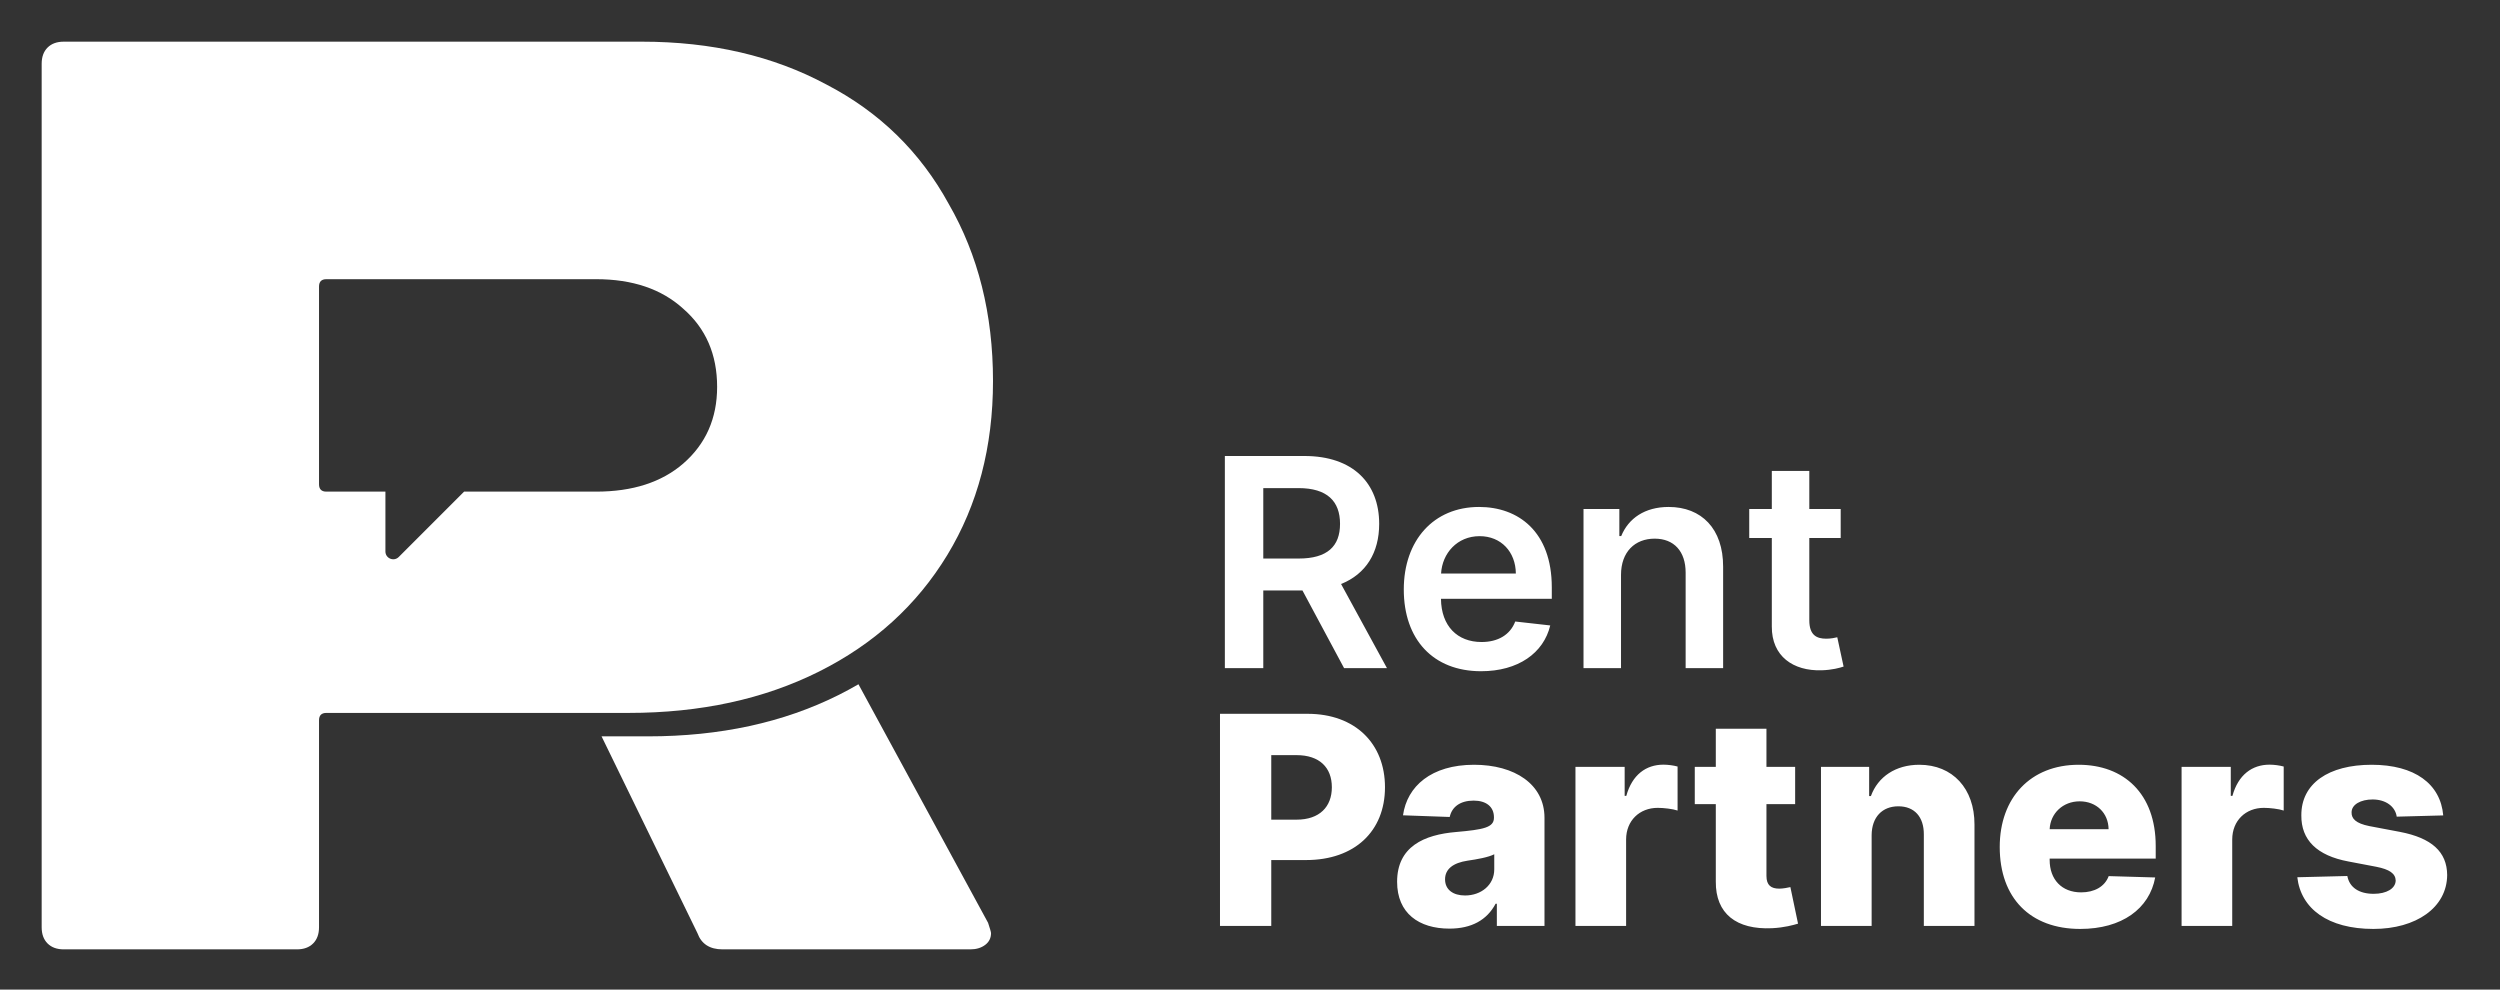
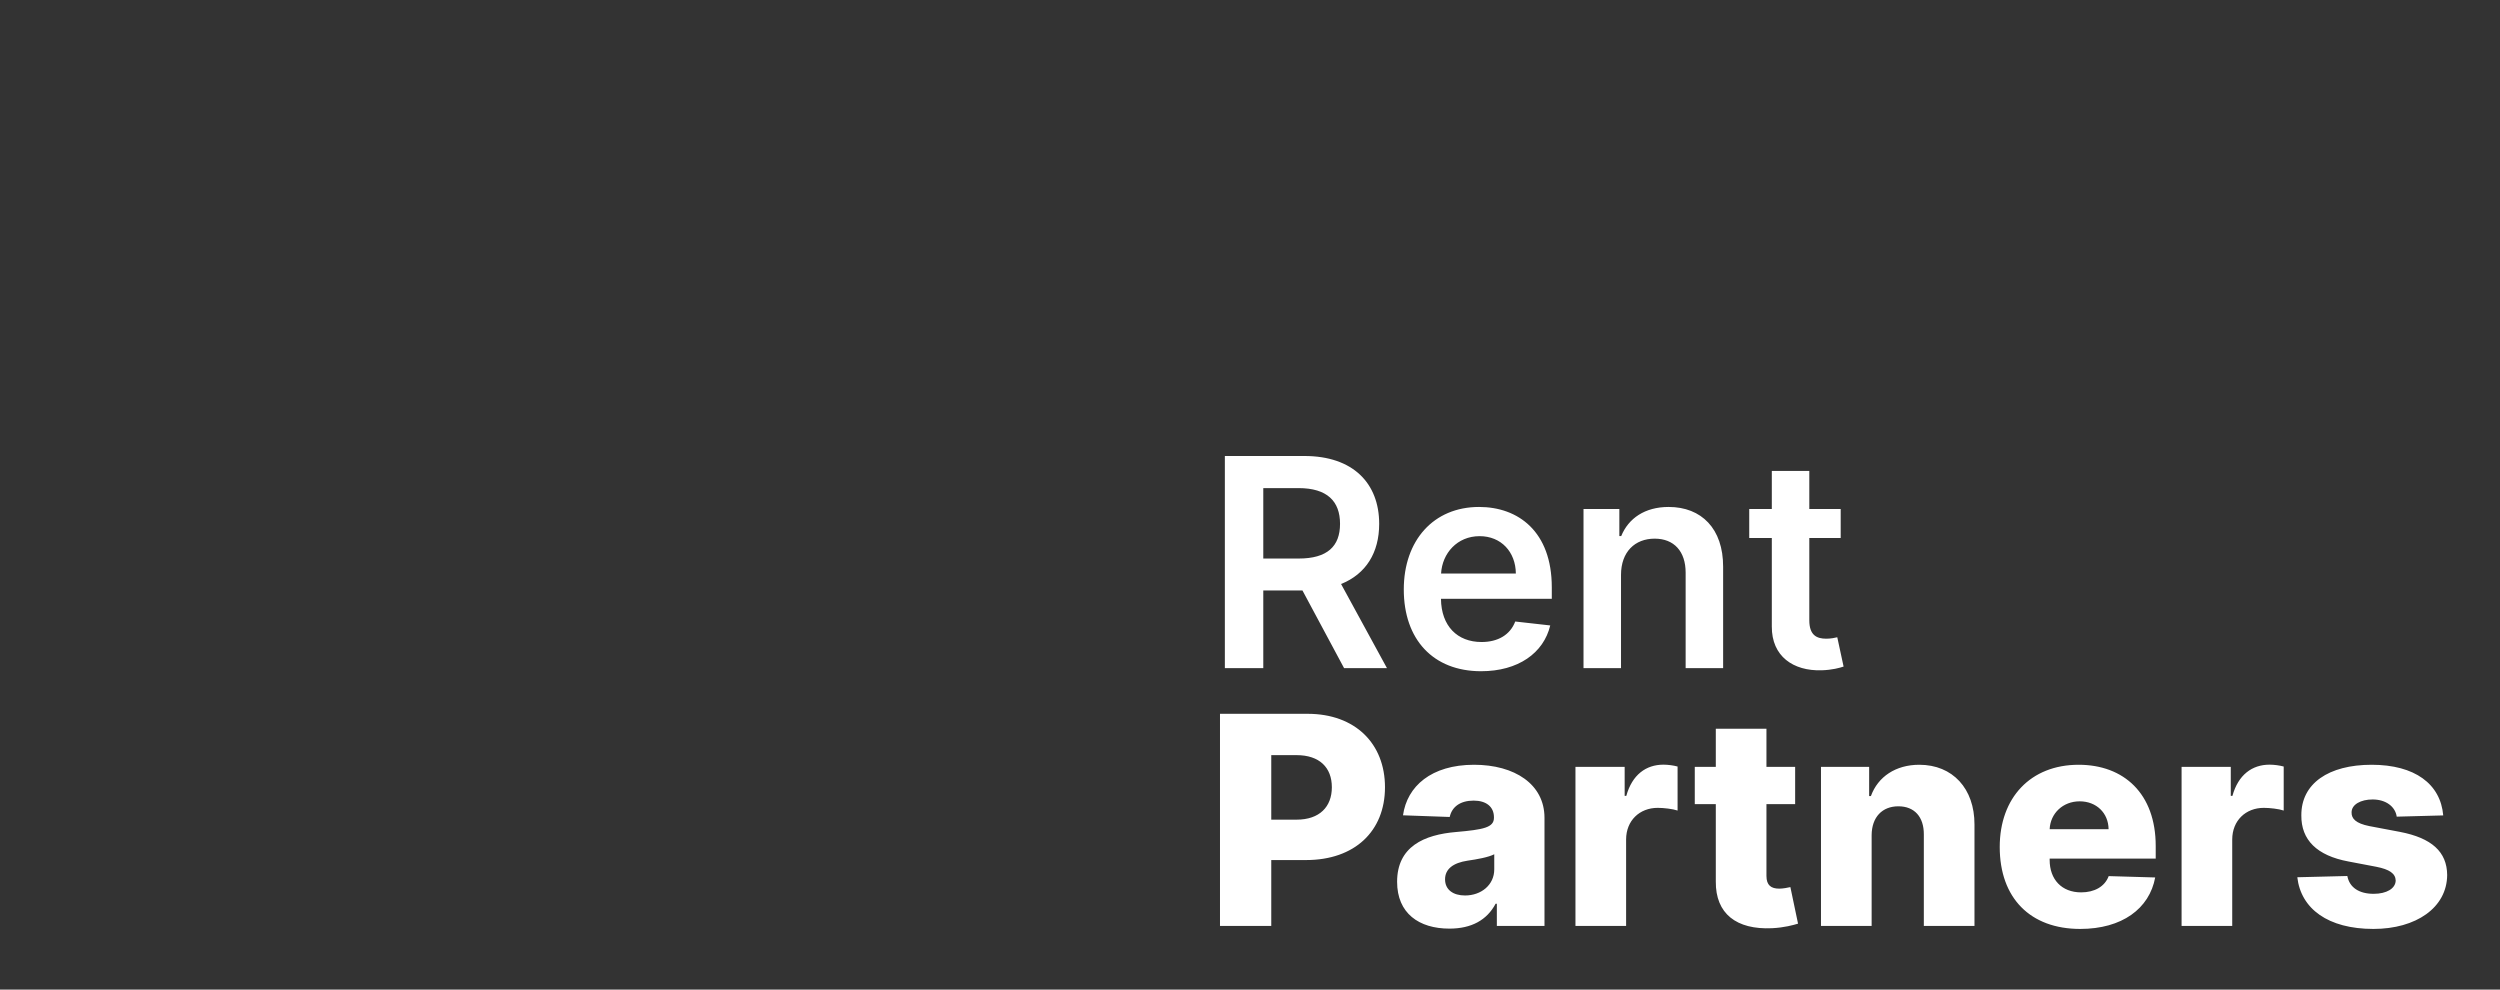
<svg xmlns="http://www.w3.org/2000/svg" width="960" height="380" viewBox="0 0 960 380" fill="none">
  <rect x="0" y="0" width="960" height="380" fill="#333333" stroke="none" />
-   <path fill-rule="evenodd" clip-rule="evenodd" d="M317.297 32.429C296.903 21.476 273.299 16 246.484 16H24.498C21.854 16 19.777 16.755 18.266 18.266C16.755 19.777 16 21.854 16 24.498V356.057C16 358.701 16.755 360.778 18.266 362.289C19.777 363.799 21.854 364.555 24.498 364.555H114.006C116.649 364.555 118.727 363.799 120.237 362.289C121.748 360.778 122.503 358.701 122.503 356.057V276.593C122.503 274.705 123.447 273.761 125.336 273.761H241.385C268.955 273.761 293.315 268.473 314.465 257.898C335.614 247.324 352.043 232.406 363.751 213.144C375.459 193.883 381.313 171.601 381.313 146.297C381.313 120.615 375.648 97.955 364.317 78.316C353.365 58.299 337.692 43.004 317.297 32.429ZM262.346 178.021C254.037 185.197 242.896 188.785 228.922 188.785H178.215L153.121 213.879C151.231 215.769 148 214.43 148 211.757V188.785H125.336C123.447 188.785 122.503 187.84 122.503 185.952V110.04C122.503 108.152 123.447 107.208 125.336 107.208H228.922C242.896 107.208 254.037 110.984 262.346 118.538C271.033 126.091 275.376 136.099 275.376 148.563C275.376 160.648 271.033 170.467 262.346 178.021Z" fill="white" />
-   <path fill-rule="evenodd" clip-rule="evenodd" d="M231 282.76H248.899C276.469 282.76 300.828 277.472 321.978 266.898C324.606 265.583 327.162 264.202 329.644 262.754L379.42 354.357C379.779 355.433 380.053 356.297 380.241 356.947C380.449 357.666 380.553 358.124 380.553 358.322C380.553 360.21 379.798 361.721 378.287 362.854C376.776 363.987 374.888 364.554 372.622 364.554H277.449C272.539 364.554 269.329 362.476 267.818 358.322L231 282.76Z" fill="white" />
  <path d="M470.346 256.557H485.102V226.727H500.136L516.124 256.557H532.59L514.971 224.261C524.556 220.403 529.607 212.21 529.607 201.153C529.607 185.602 519.584 175.102 500.891 175.102H470.346V256.557ZM485.102 214.477V187.432H498.624C509.641 187.432 514.573 192.483 514.573 201.153C514.573 209.824 509.641 214.477 498.704 214.477H485.102ZM568.724 257.75C582.962 257.75 592.746 250.79 595.292 240.17L581.849 238.659C579.9 243.829 575.127 246.534 568.923 246.534C559.616 246.534 553.451 240.409 553.332 229.949H595.888V225.534C595.888 204.096 583.002 194.67 567.968 194.67C550.468 194.67 539.053 207.517 539.053 226.369C539.053 245.54 550.309 257.75 568.724 257.75ZM553.371 220.244C553.809 212.449 559.576 205.886 568.167 205.886C576.44 205.886 582.008 211.932 582.087 220.244H553.371ZM622.467 220.761C622.467 211.932 627.796 206.841 635.393 206.841C642.83 206.841 647.285 211.733 647.285 219.886V256.557H661.682V217.659C661.722 203.023 653.37 194.67 640.762 194.67C631.614 194.67 625.33 199.045 622.546 205.846H621.83V195.466H608.069V256.557H622.467V220.761ZM706.825 195.466H694.773V180.829H680.376V195.466H671.705V206.602H680.376V240.568C680.296 252.062 688.648 257.71 699.467 257.392C703.563 257.273 706.387 256.477 707.938 255.96L705.512 244.704C704.717 244.903 703.086 245.261 701.296 245.261C697.677 245.261 694.773 243.989 694.773 238.182V206.602H706.825V195.466ZM468.477 355.557H488.164V330.261H501.528C520.181 330.261 531.834 319.204 531.834 302.301C531.834 285.557 520.42 274.102 502.124 274.102H468.477V355.557ZM488.164 314.75V289.971H497.869C506.698 289.971 511.431 294.744 511.431 302.301C511.431 309.818 506.698 314.75 497.869 314.75H488.164ZM556.573 356.591C565.084 356.591 570.971 353.29 574.312 347.045H574.789V355.557H593.084V314.034C593.084 301.108 581.59 293.67 566.039 293.67C549.613 293.67 540.306 301.943 538.755 313.079L556.692 313.716C557.528 309.818 560.749 307.432 565.88 307.432C570.653 307.432 573.675 309.739 573.675 313.835V314.034C573.675 317.773 569.619 318.568 559.198 319.483C546.829 320.517 536.488 325.091 536.488 338.614C536.488 350.704 544.88 356.591 556.573 356.591ZM562.579 343.864C558.084 343.864 554.903 341.716 554.903 337.659C554.903 333.721 558.005 331.335 563.533 330.5C567.153 329.983 571.607 329.187 573.795 328.034V333.841C573.795 339.807 568.783 343.864 562.579 343.864ZM604.977 355.557H624.425V322.386C624.425 315.108 629.596 310.216 636.556 310.216C638.863 310.216 642.323 310.614 644.192 311.25V294.346C642.562 293.909 640.533 293.631 638.744 293.631C632.062 293.631 626.732 297.528 624.505 305.602H623.869V294.466H604.977V355.557ZM689.334 294.466H678.317V279.829H658.869V294.466H650.795V308.784H658.869V338.494C658.749 350.864 666.783 357.068 680.505 356.432C685.198 356.193 688.579 355.239 690.448 354.682L687.505 340.642C686.67 340.841 684.721 341.239 683.249 341.239C680.107 341.239 678.317 339.966 678.317 336.346V308.784H689.334V294.466ZM718.707 320.716C718.746 313.756 722.803 309.619 728.968 309.619C735.133 309.619 738.792 313.676 738.752 320.437V355.557H758.201V316.619C758.241 302.858 749.849 293.67 737.002 293.67C727.974 293.67 721.133 298.244 718.428 305.682H717.752V294.466H699.258V355.557H718.707V320.716ZM798.799 356.71C814.827 356.71 825.367 348.954 827.594 336.943L809.736 336.426C808.225 340.483 804.248 342.67 799.157 342.67C791.68 342.67 787.066 337.699 787.066 330.221V329.704H827.793V324.852C827.793 304.727 815.543 293.67 798.202 293.67C779.748 293.67 767.896 306.318 767.896 325.25C767.896 344.818 779.589 356.71 798.799 356.71ZM787.066 318.409C787.344 312.324 792.157 307.71 798.6 307.71C805.004 307.71 809.617 312.165 809.697 318.409H787.066ZM837.727 355.557H857.175V322.386C857.175 315.108 862.346 310.216 869.306 310.216C871.613 310.216 875.073 310.614 876.942 311.25V294.346C875.312 293.909 873.283 293.631 871.494 293.631C864.812 293.631 859.482 297.528 857.255 305.602H856.619V294.466H837.727V355.557ZM938.202 313.119C937.168 301.028 927.265 293.67 910.719 293.67C894.174 293.67 883.634 300.869 883.714 313.119C883.634 322.506 889.64 328.551 901.85 330.818L912.509 332.846C917.56 333.841 919.867 335.432 919.947 338.136C919.867 341.199 916.447 343.227 911.475 343.227C905.947 343.227 902.208 340.841 901.373 336.386L882.163 336.864C883.555 348.954 893.935 356.71 911.396 356.71C927.742 356.71 939.634 348.557 939.714 335.989C939.634 327.079 933.748 321.79 921.577 319.443L909.805 317.216C904.634 316.182 902.964 314.352 903.004 312.006C902.964 308.903 906.583 306.994 911.077 306.994C916.208 306.994 919.788 309.739 920.344 313.596L938.202 313.119Z" fill="white" />
</svg>